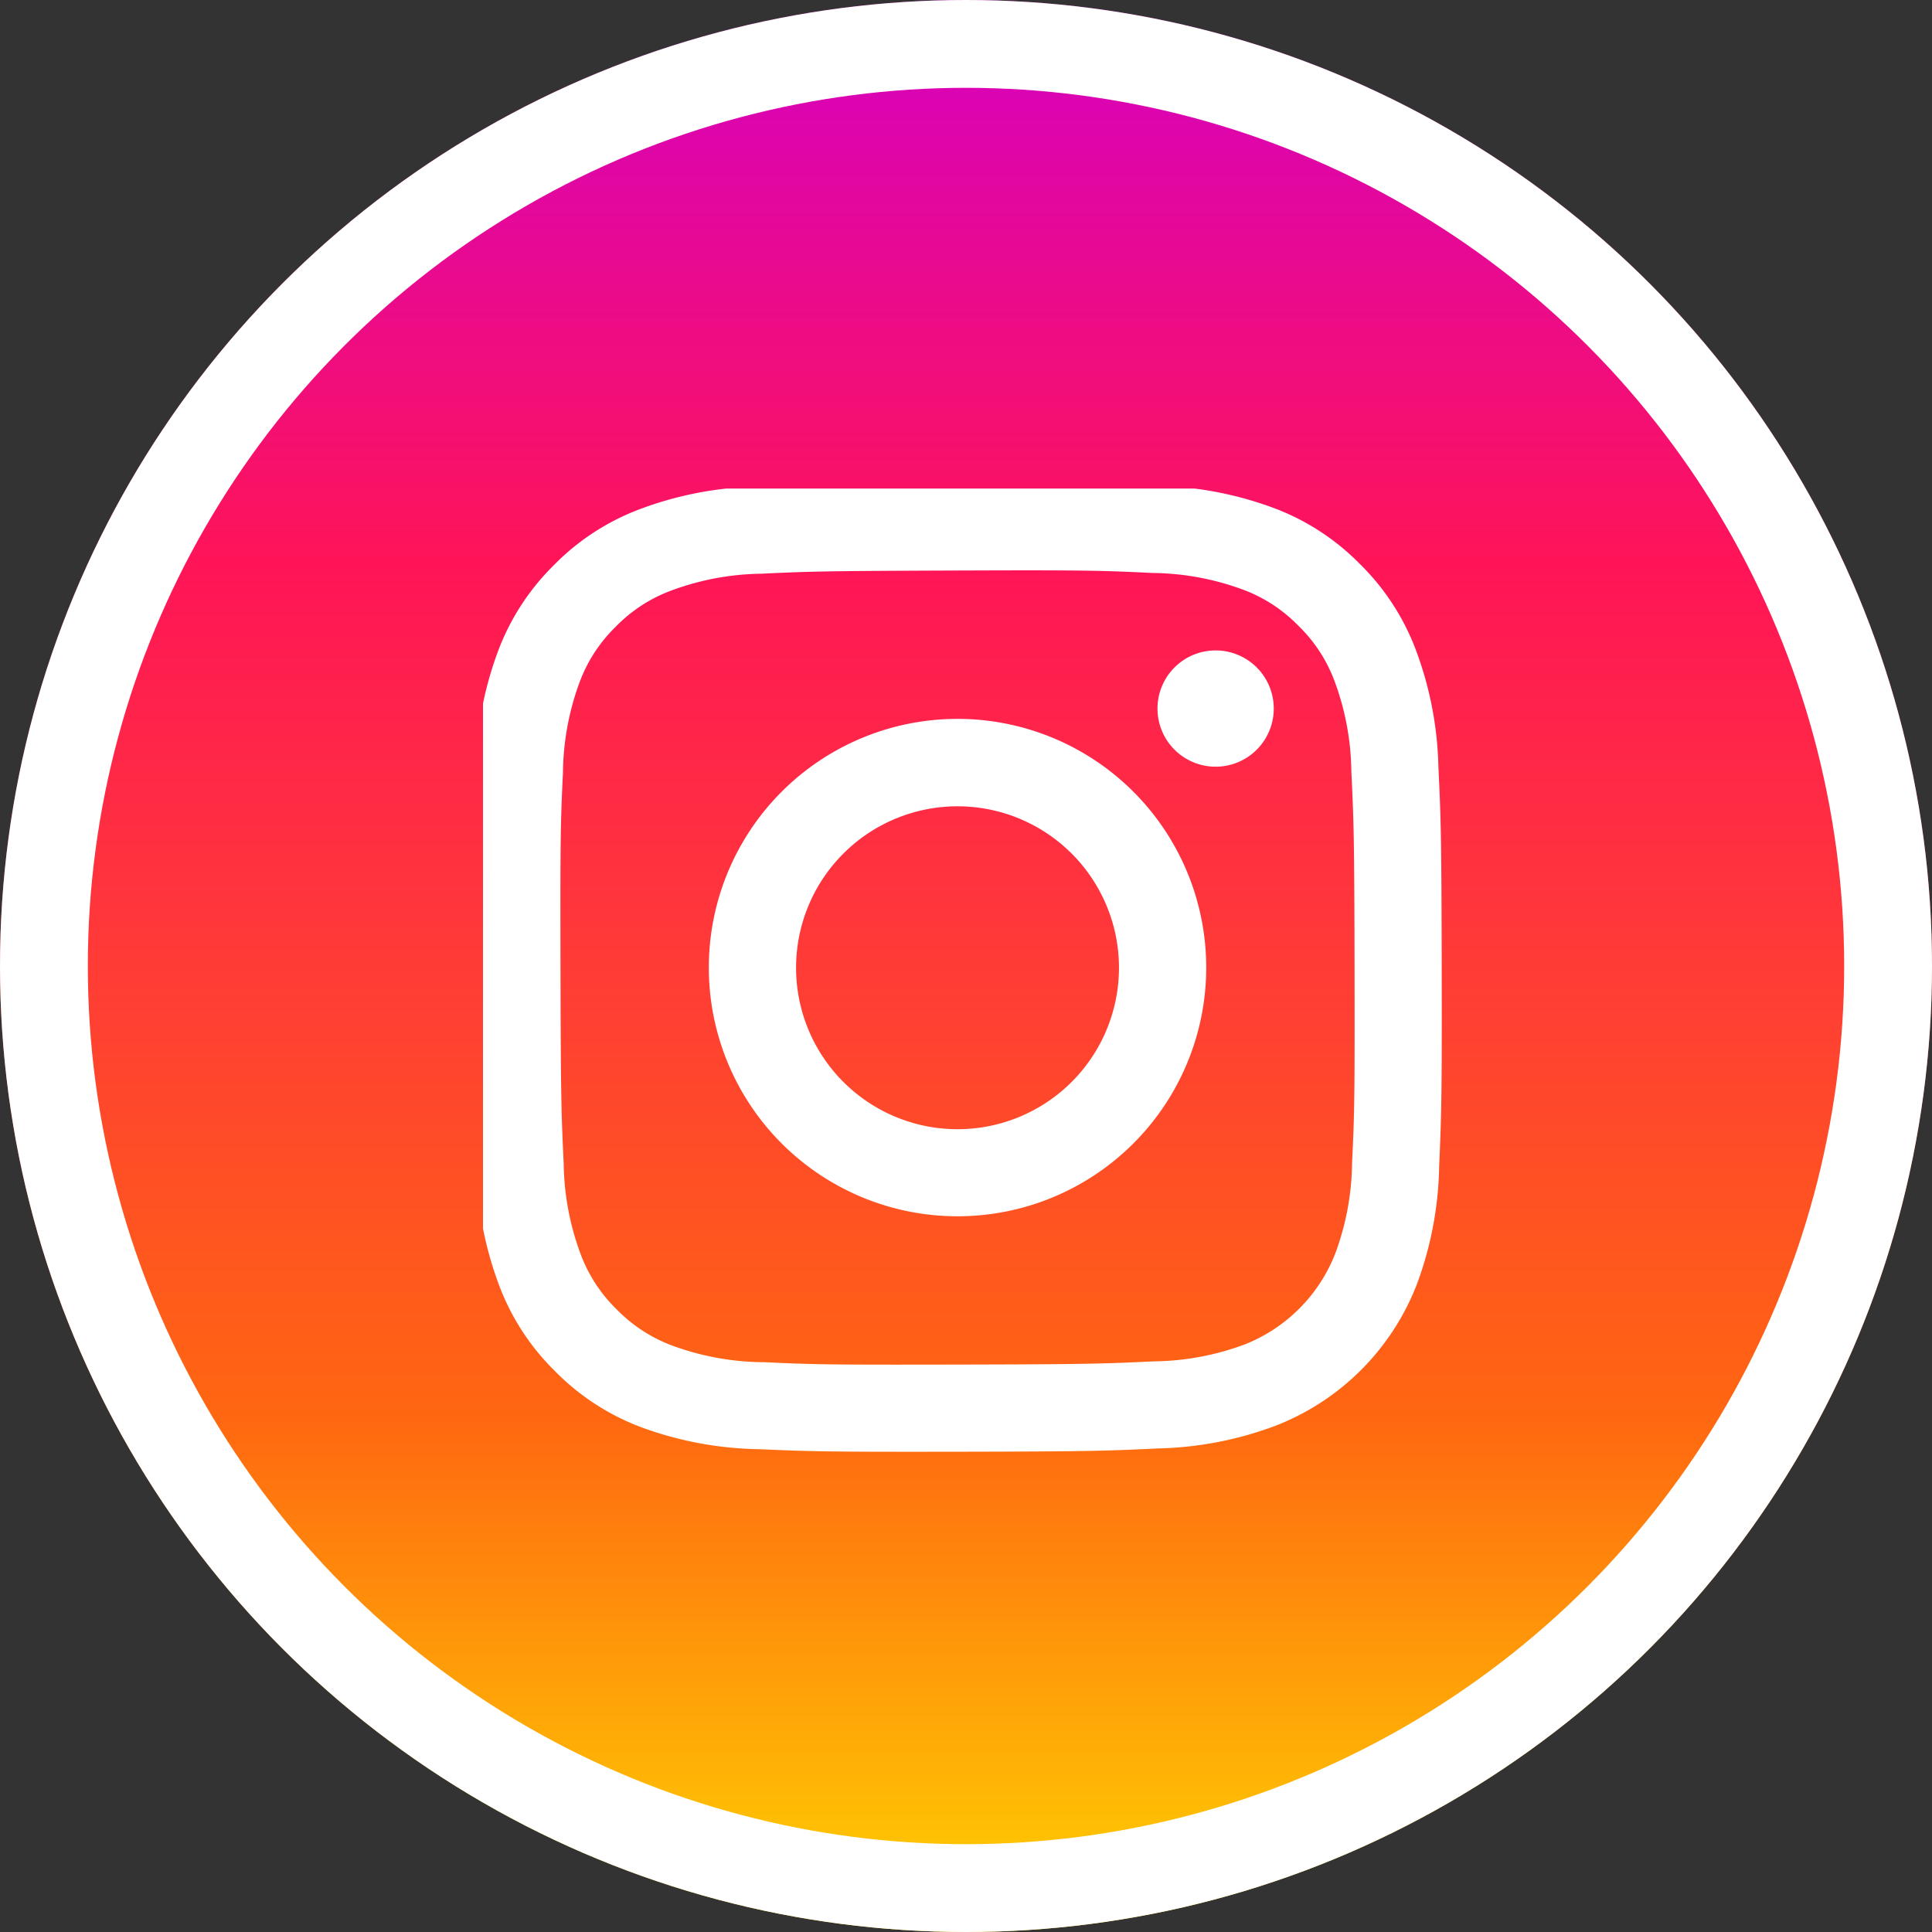
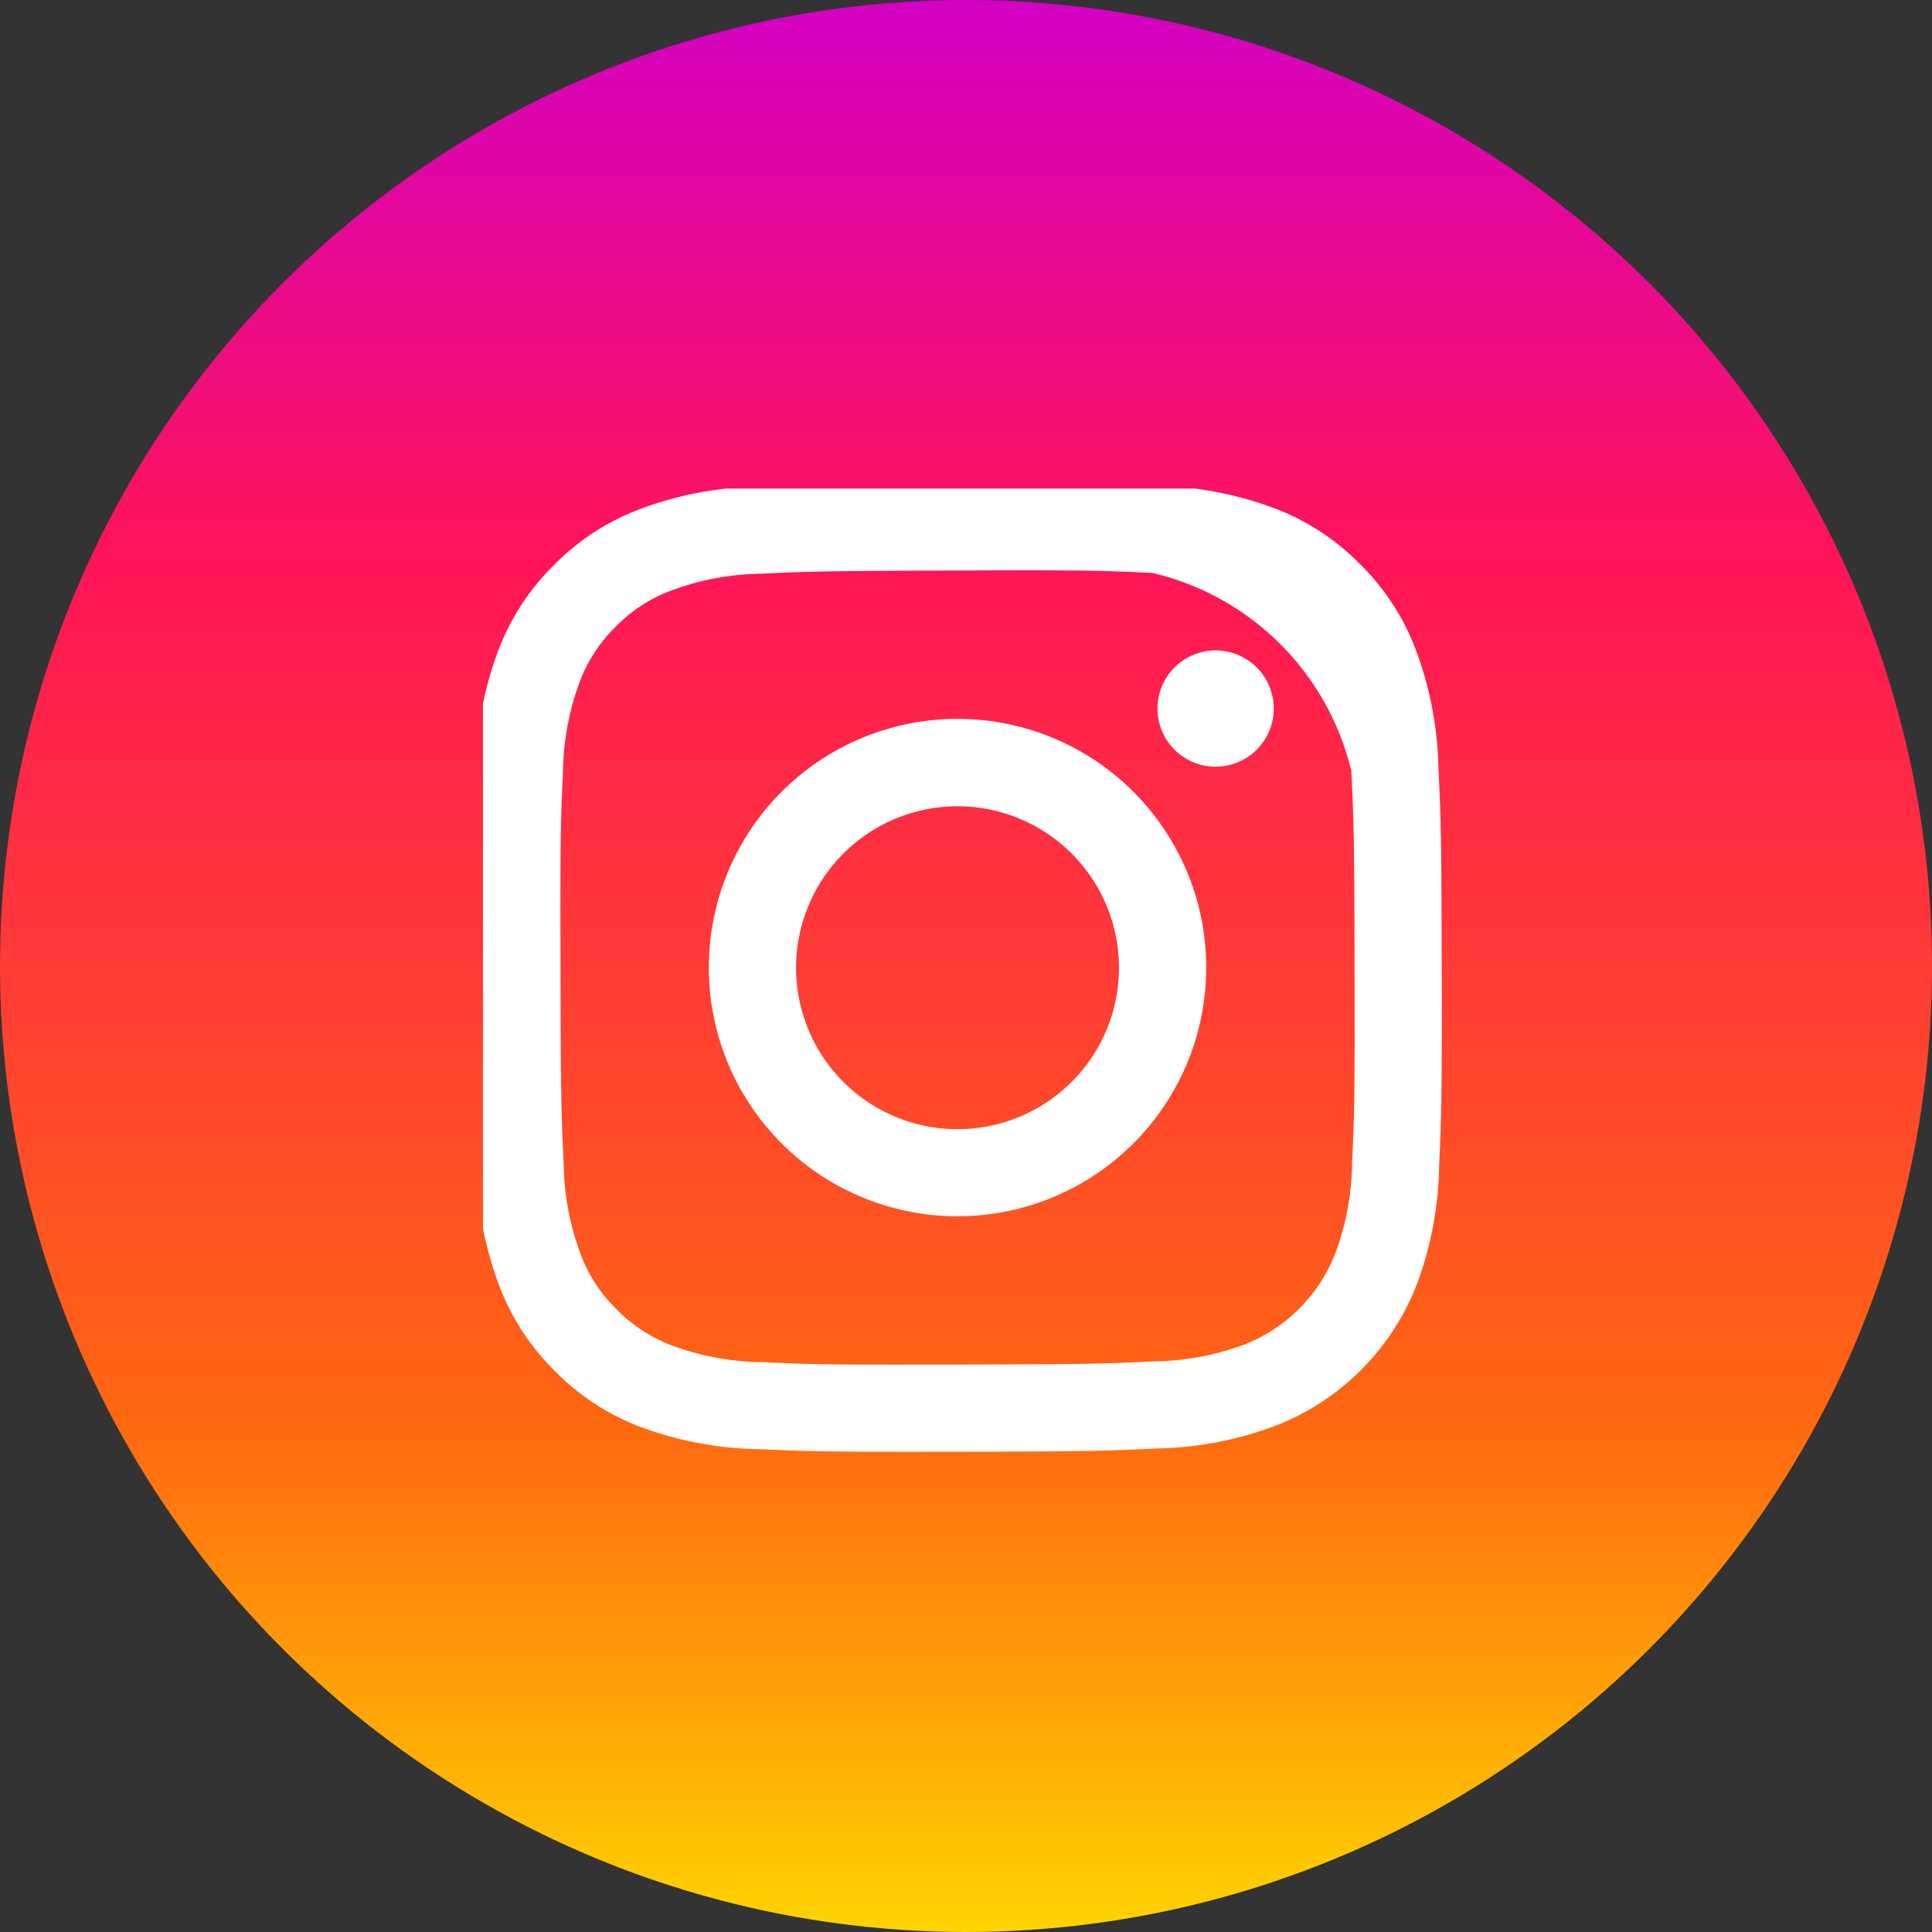
<svg xmlns="http://www.w3.org/2000/svg" id="instagram" width="44" height="44" viewBox="0 0 44 44">
  <rect x="0" y="0" width="44" height="44" fill="#333333" stroke="none" />
  <defs>
    <linearGradient id="linear-gradient" x1="0.5" x2="0.5" y2="1" gradientUnits="objectBoundingBox">
      <stop offset="0" stop-color="#ffd600" />
      <stop offset="0.271" stop-color="#f61" />
      <stop offset="0.709" stop-color="#ff1458" />
      <stop offset="1" stop-color="#d300c5" />
    </linearGradient>
    <clipPath id="clip-path">
      <rect id="Rectangle_5726" data-name="Rectangle 5726" width="22" height="22" transform="translate(0 -0.102)" fill="none" />
    </clipPath>
  </defs>
  <g id="Ellipse_37" data-name="Ellipse 37" transform="translate(44 44) rotate(180)" stroke="#fff" stroke-width="2" fill="url(#linear-gradient)">
    <circle cx="22" cy="22" r="22" stroke="none" />
-     <circle cx="22" cy="22" r="21" fill="none" />
  </g>
  <g id="Insta_White" transform="translate(11 11.127)">
    <g id="Group_19979" data-name="Group 19979" transform="translate(0 0.102)" clip-path="url(#clip-path)">
-       <path id="Path_12892" data-name="Path 12892" d="M6.463.077A8.068,8.068,0,0,0,3.787.595,5.4,5.4,0,0,0,1.835,1.87,5.406,5.406,0,0,0,.566,3.827,8.1,8.1,0,0,0,.059,6.506C.007,7.682,0,8.058,0,11.053S.02,14.424.076,15.6a8.088,8.088,0,0,0,.518,2.676A5.4,5.4,0,0,0,1.87,20.229,5.409,5.409,0,0,0,3.827,21.5a8.1,8.1,0,0,0,2.678.5c1.177.052,1.552.063,4.547.058s3.372-.019,4.549-.075a8.109,8.109,0,0,0,2.676-.518,5.637,5.637,0,0,0,3.22-3.233A8.078,8.078,0,0,0,22,15.56c.051-1.177.064-1.553.058-4.549s-.019-3.371-.075-4.547a8.09,8.09,0,0,0-.518-2.677,5.412,5.412,0,0,0-1.276-1.952A5.4,5.4,0,0,0,18.237.567,8.07,8.07,0,0,0,15.559.06C14.382.008,14.006,0,11.01,0S7.64.02,6.463.077m.129,19.942a6.117,6.117,0,0,1-2.049-.375,3.438,3.438,0,0,1-1.27-.823,3.428,3.428,0,0,1-.827-1.267,6.11,6.11,0,0,1-.384-2.048c-.055-1.163-.067-1.512-.073-4.457s0-3.294.056-4.458A6.108,6.108,0,0,1,2.42,4.543a3.423,3.423,0,0,1,.823-1.27A3.417,3.417,0,0,1,4.51,2.446a6.1,6.1,0,0,1,2.047-.384C7.721,2.007,8.069,2,11.014,1.989s3.294,0,4.458.056a6.094,6.094,0,0,1,2.048.375,3.414,3.414,0,0,1,1.27.823,3.416,3.416,0,0,1,.828,1.267A6.089,6.089,0,0,1,20,6.557c.055,1.163.068,1.512.073,4.457s0,3.294-.056,4.458a6.117,6.117,0,0,1-.375,2.05,3.654,3.654,0,0,1-2.09,2.1A6.109,6.109,0,0,1,15.506,20c-1.163.055-1.512.067-4.458.073s-3.293,0-4.457-.056M15.585,5.135a1.324,1.324,0,1,0,1.321-1.326,1.324,1.324,0,0,0-1.321,1.326M5.367,11.043A5.664,5.664,0,1,0,11.02,5.368a5.664,5.664,0,0,0-5.653,5.675m1.987,0a3.677,3.677,0,1,1,3.684,3.67,3.677,3.677,0,0,1-3.684-3.67" transform="translate(-0.224 -0.225)" fill="#fff" />
+       <path id="Path_12892" data-name="Path 12892" d="M6.463.077A8.068,8.068,0,0,0,3.787.595,5.4,5.4,0,0,0,1.835,1.87,5.406,5.406,0,0,0,.566,3.827,8.1,8.1,0,0,0,.059,6.506C.007,7.682,0,8.058,0,11.053S.02,14.424.076,15.6a8.088,8.088,0,0,0,.518,2.676A5.4,5.4,0,0,0,1.87,20.229,5.409,5.409,0,0,0,3.827,21.5a8.1,8.1,0,0,0,2.678.5c1.177.052,1.552.063,4.547.058s3.372-.019,4.549-.075a8.109,8.109,0,0,0,2.676-.518,5.637,5.637,0,0,0,3.22-3.233A8.078,8.078,0,0,0,22,15.56c.051-1.177.064-1.553.058-4.549s-.019-3.371-.075-4.547a8.09,8.09,0,0,0-.518-2.677,5.412,5.412,0,0,0-1.276-1.952A5.4,5.4,0,0,0,18.237.567,8.07,8.07,0,0,0,15.559.06C14.382.008,14.006,0,11.01,0S7.64.02,6.463.077m.129,19.942a6.117,6.117,0,0,1-2.049-.375,3.438,3.438,0,0,1-1.27-.823,3.428,3.428,0,0,1-.827-1.267,6.11,6.11,0,0,1-.384-2.048c-.055-1.163-.067-1.512-.073-4.457s0-3.294.056-4.458A6.108,6.108,0,0,1,2.42,4.543a3.423,3.423,0,0,1,.823-1.27A3.417,3.417,0,0,1,4.51,2.446a6.1,6.1,0,0,1,2.047-.384C7.721,2.007,8.069,2,11.014,1.989s3.294,0,4.458.056A6.089,6.089,0,0,1,20,6.557c.055,1.163.068,1.512.073,4.457s0,3.294-.056,4.458a6.117,6.117,0,0,1-.375,2.05,3.654,3.654,0,0,1-2.09,2.1A6.109,6.109,0,0,1,15.506,20c-1.163.055-1.512.067-4.458.073s-3.293,0-4.457-.056M15.585,5.135a1.324,1.324,0,1,0,1.321-1.326,1.324,1.324,0,0,0-1.321,1.326M5.367,11.043A5.664,5.664,0,1,0,11.02,5.368a5.664,5.664,0,0,0-5.653,5.675m1.987,0a3.677,3.677,0,1,1,3.684,3.67,3.677,3.677,0,0,1-3.684-3.67" transform="translate(-0.224 -0.225)" fill="#fff" />
    </g>
  </g>
</svg>